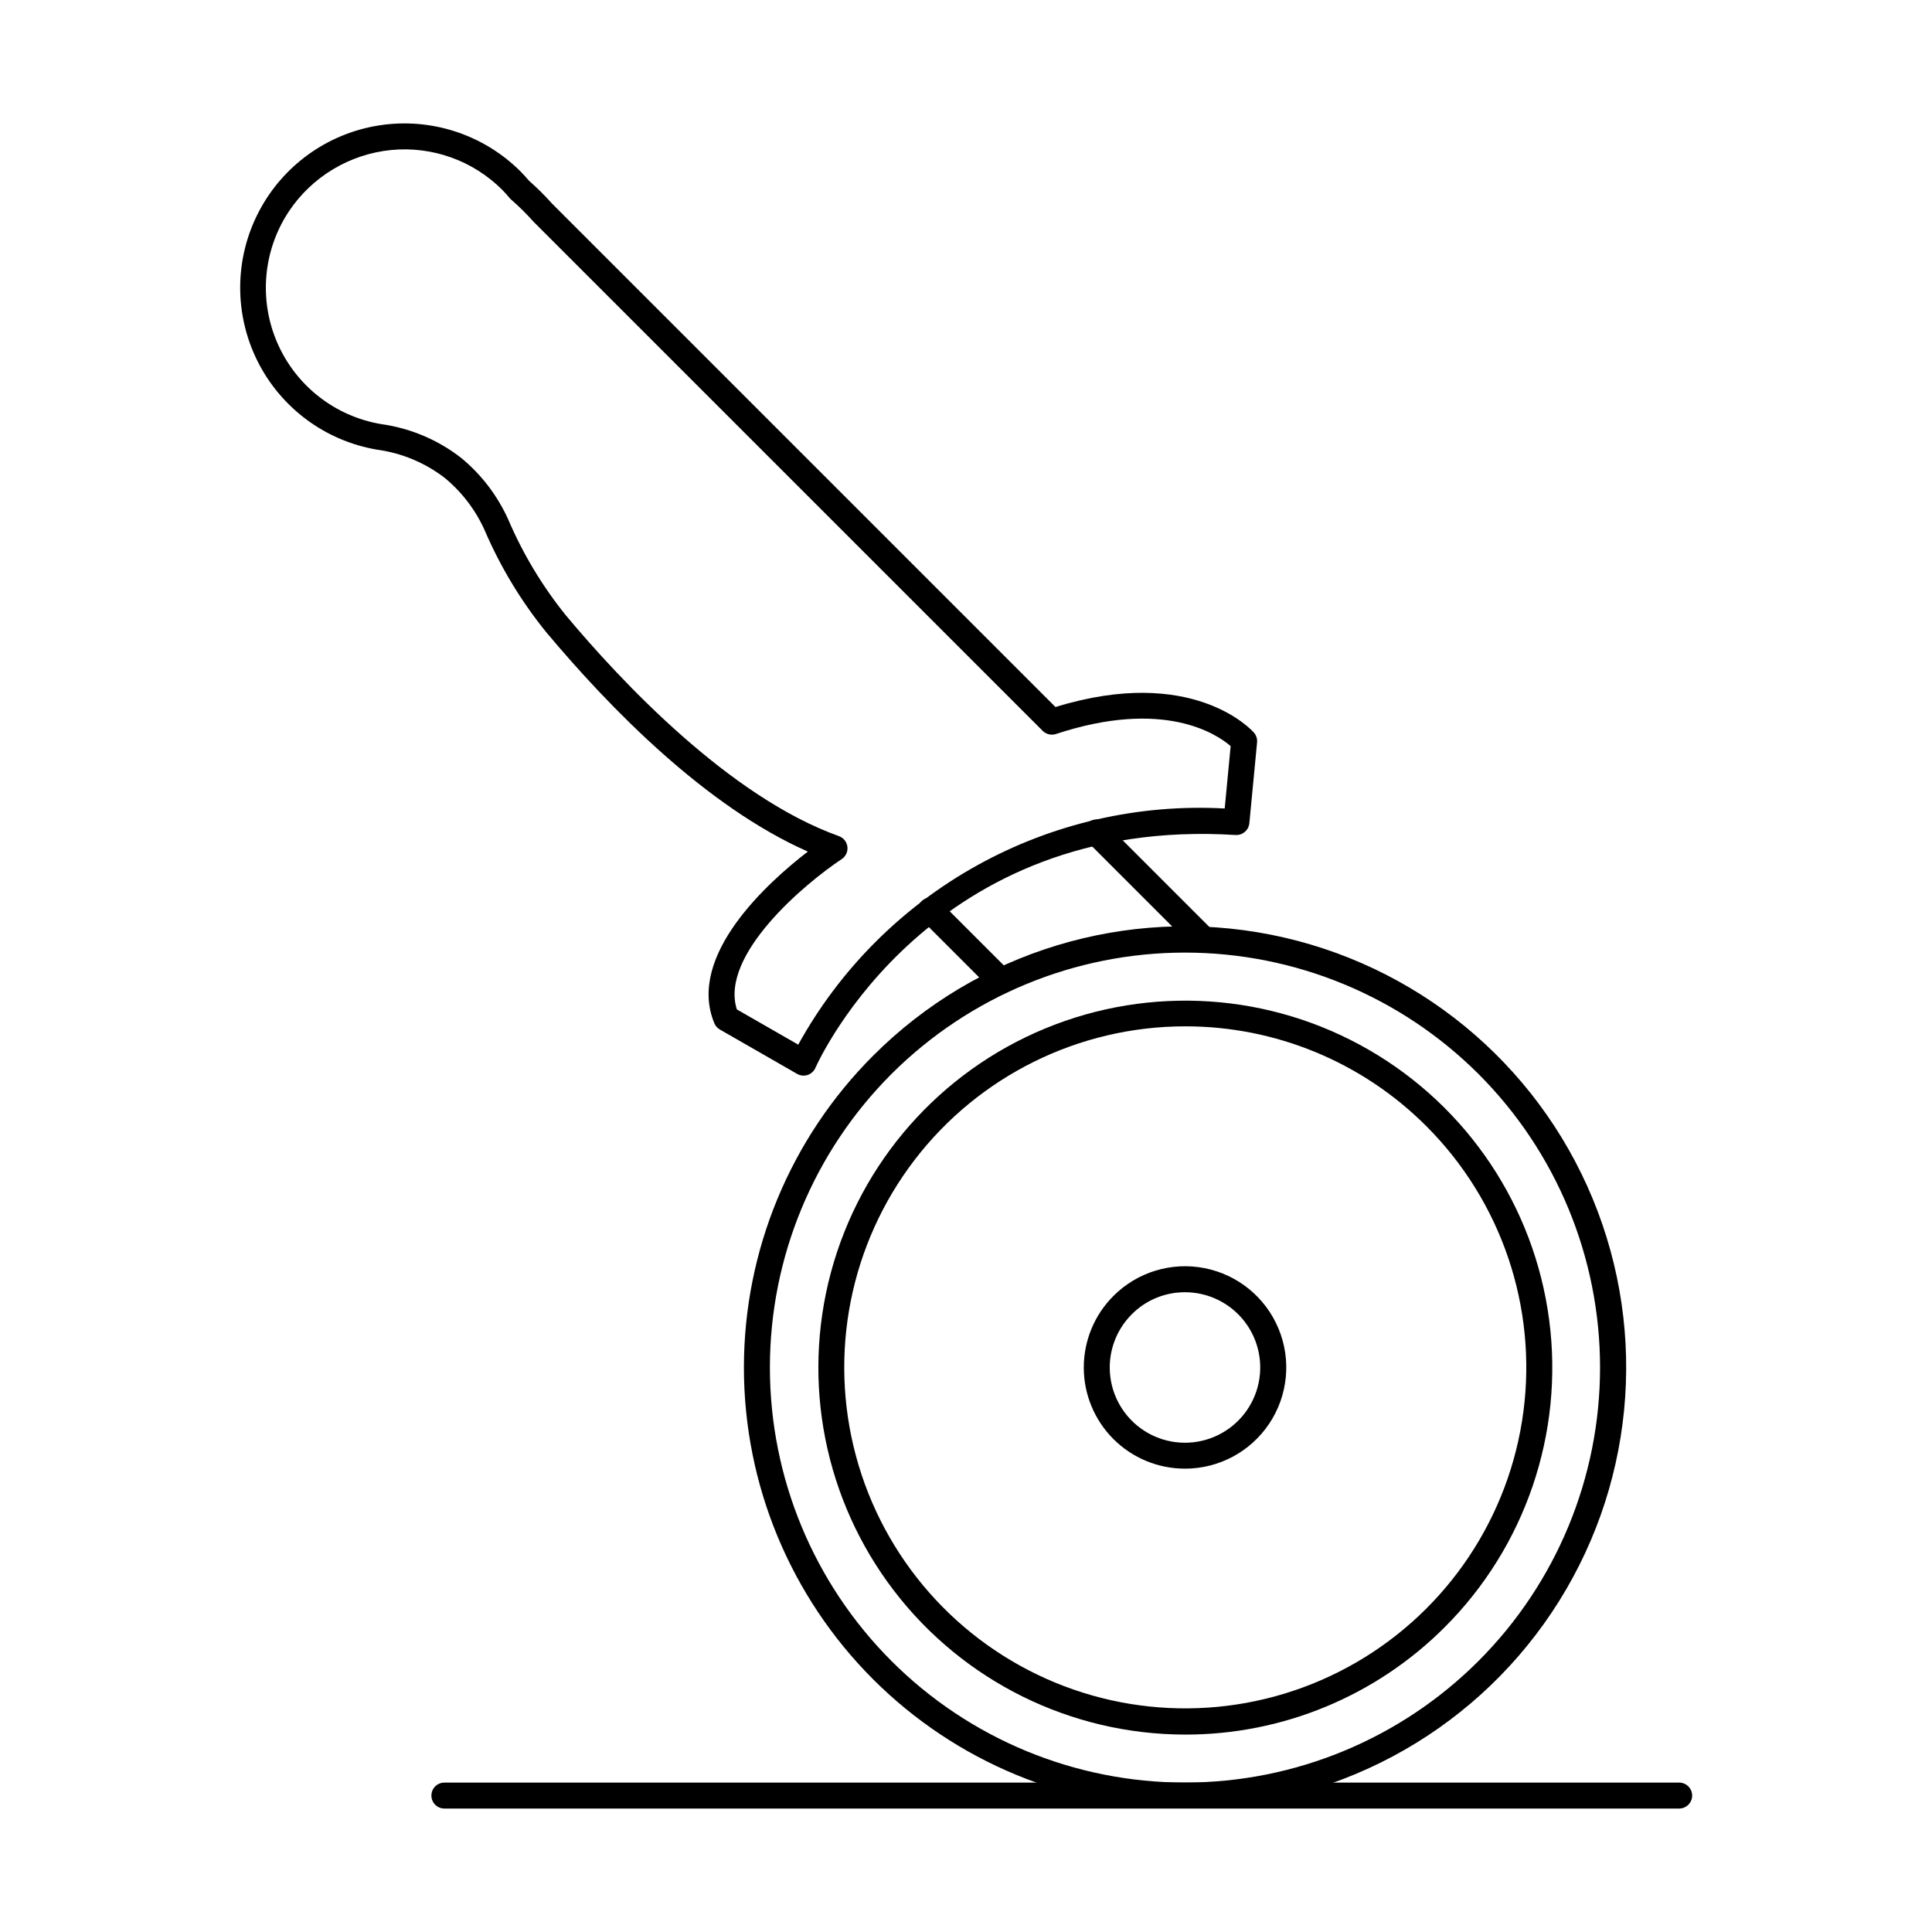
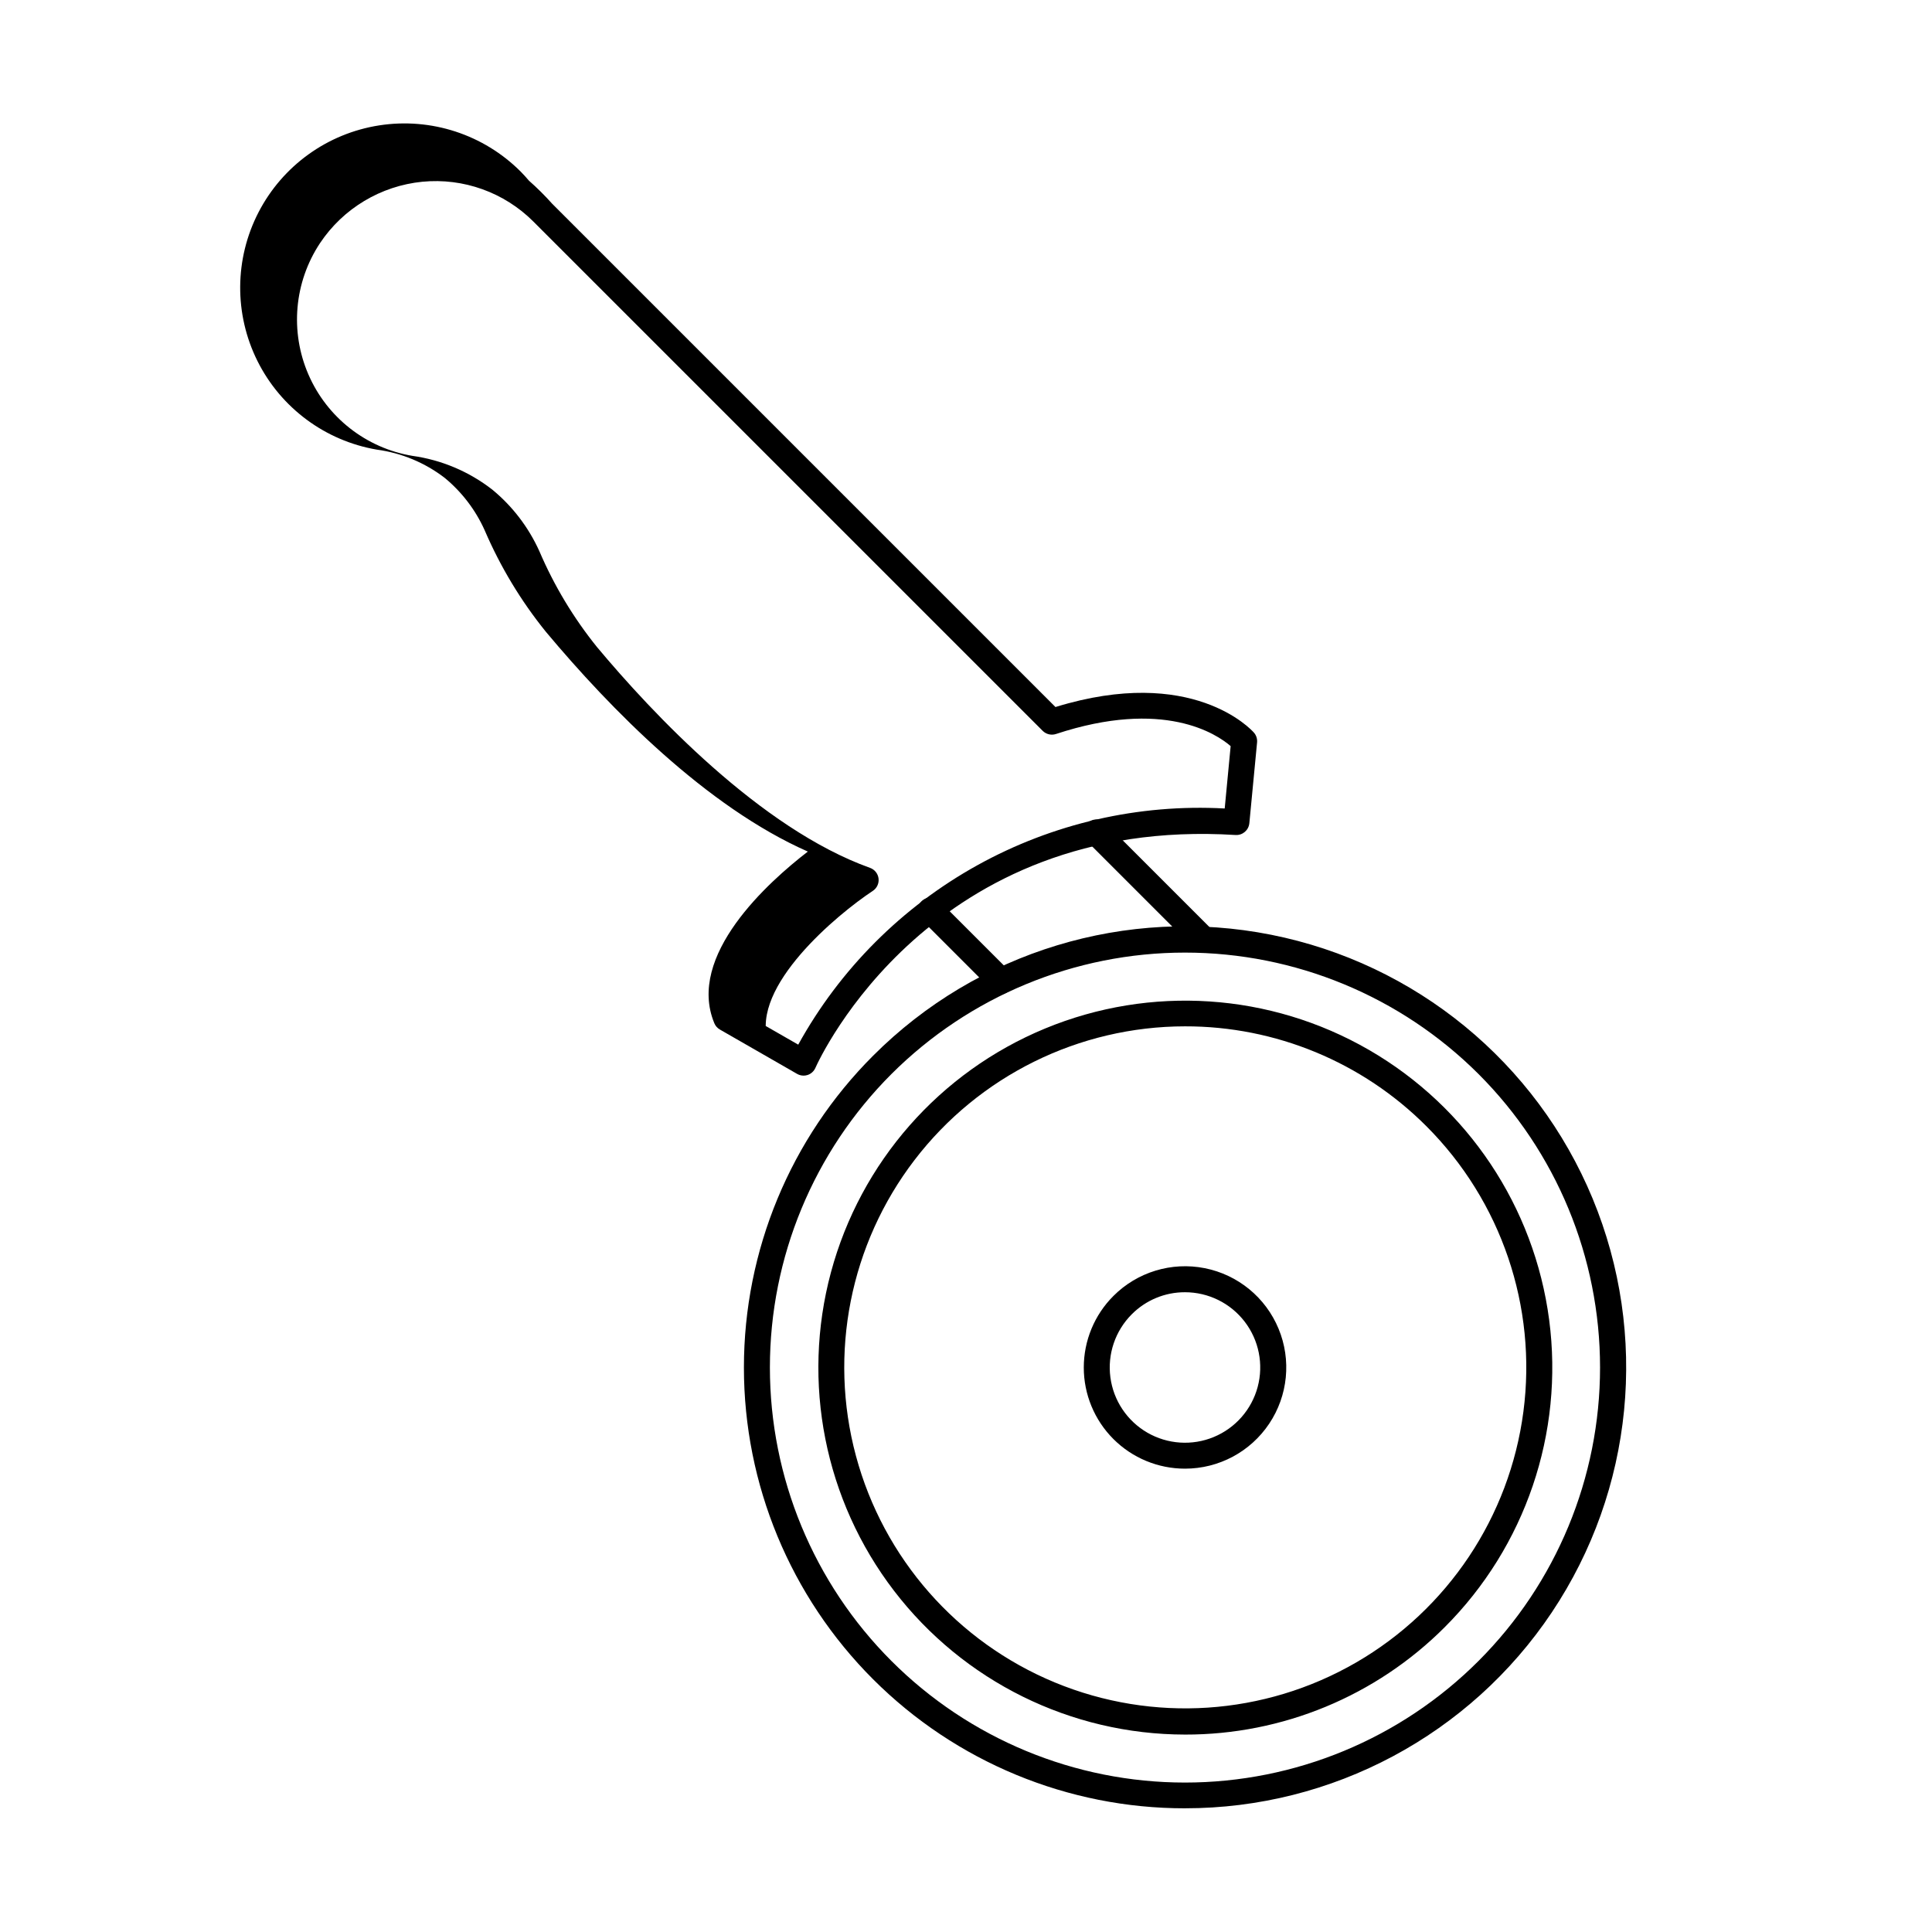
<svg xmlns="http://www.w3.org/2000/svg" fill="#000000" width="800px" height="800px" version="1.1" viewBox="144 144 512 512">
  <g>
-     <path d="m356.95 429.05c-0.598 0-1.188-0.16-1.707-0.457l-20.465-11.754c-0.66-0.375-1.176-0.957-1.465-1.656-7.481-17.949 14.336-37.473 24.773-45.508-26.895-11.859-52.328-37.812-69.406-58.227-6.625-8.188-12.086-17.246-16.238-26.922-2.418-5.387-6.047-10.141-10.605-13.895-5.231-4.016-11.422-6.59-17.953-7.473-13.695-2.332-25.457-11.059-31.656-23.488-6.199-12.434-6.094-27.078 0.285-39.418 6.379-12.34 18.266-20.898 31.992-23.027 13.727-2.133 27.648 2.414 37.469 12.238 0.777 0.777 1.496 1.586 2.199 2.41 2.18 1.922 4.242 3.969 6.176 6.137l133.36 133.36c36.258-11.176 51.926 6.019 52.582 6.769h0.004c0.625 0.711 0.93 1.648 0.844 2.59l-2.051 21.453h-0.004c-0.184 1.84-1.781 3.203-3.625 3.102-80.586-5.055-110.16 58.988-111.38 61.734-0.395 0.887-1.148 1.566-2.07 1.867-0.34 0.109-0.699 0.168-1.059 0.168zm-17.676-17.543 16.266 9.336c11.047-20.004 27.508-36.488 47.5-47.562 19.992-11.07 42.699-16.277 65.52-15.023l1.574-16.531c-3.695-3.207-17.758-12.629-46.297-3.207-1.23 0.402-2.586 0.082-3.508-0.832l-134.96-134.95c-1.84-2.062-3.805-4.008-5.887-5.824-0.133-0.117-0.262-0.246-0.383-0.379-0.637-0.75-1.277-1.496-1.984-2.207v-0.004c-7.738-7.75-18.547-11.629-29.449-10.57-11.02 1.094-20.973 7.062-27.117 16.273-6.852 10.344-8.004 23.449-3.062 34.824 4.938 11.379 15.301 19.488 27.531 21.543 7.723 1.074 15.027 4.16 21.18 8.945 5.371 4.418 9.648 10.02 12.5 16.359 3.898 9.113 9.031 17.648 15.254 25.367 14.547 17.406 43.301 48.113 72.367 58.52 1.223 0.438 2.094 1.527 2.25 2.82 0.156 1.289-0.43 2.555-1.512 3.273-9.473 6.258-32.387 25.328-27.785 39.828z" />
+     <path d="m356.95 429.05c-0.598 0-1.188-0.16-1.707-0.457l-20.465-11.754c-0.66-0.375-1.176-0.957-1.465-1.656-7.481-17.949 14.336-37.473 24.773-45.508-26.895-11.859-52.328-37.812-69.406-58.227-6.625-8.188-12.086-17.246-16.238-26.922-2.418-5.387-6.047-10.141-10.605-13.895-5.231-4.016-11.422-6.59-17.953-7.473-13.695-2.332-25.457-11.059-31.656-23.488-6.199-12.434-6.094-27.078 0.285-39.418 6.379-12.34 18.266-20.898 31.992-23.027 13.727-2.133 27.648 2.414 37.469 12.238 0.777 0.777 1.496 1.586 2.199 2.41 2.18 1.922 4.242 3.969 6.176 6.137l133.36 133.36c36.258-11.176 51.926 6.019 52.582 6.769h0.004c0.625 0.711 0.93 1.648 0.844 2.59l-2.051 21.453h-0.004c-0.184 1.84-1.781 3.203-3.625 3.102-80.586-5.055-110.16 58.988-111.38 61.734-0.395 0.887-1.148 1.566-2.07 1.867-0.34 0.109-0.699 0.168-1.059 0.168zm-17.676-17.543 16.266 9.336c11.047-20.004 27.508-36.488 47.5-47.562 19.992-11.07 42.699-16.277 65.52-15.023l1.574-16.531c-3.695-3.207-17.758-12.629-46.297-3.207-1.23 0.402-2.586 0.082-3.508-0.832l-134.96-134.95v-0.004c-7.738-7.75-18.547-11.629-29.449-10.57-11.02 1.094-20.973 7.062-27.117 16.273-6.852 10.344-8.004 23.449-3.062 34.824 4.938 11.379 15.301 19.488 27.531 21.543 7.723 1.074 15.027 4.16 21.18 8.945 5.371 4.418 9.648 10.02 12.5 16.359 3.898 9.113 9.031 17.648 15.254 25.367 14.547 17.406 43.301 48.113 72.367 58.52 1.223 0.438 2.094 1.527 2.25 2.82 0.156 1.289-0.43 2.555-1.512 3.273-9.473 6.258-32.387 25.328-27.785 39.828z" />
    <path d="m409.28 407.39c-0.91 0-1.785-0.359-2.426-1.008l-18.707-18.707c-1.301-1.348-1.281-3.488 0.047-4.812 1.324-1.324 3.465-1.344 4.812-0.039l18.703 18.703h0.004c0.98 0.984 1.273 2.461 0.742 3.742-0.531 1.285-1.785 2.121-3.176 2.121z" />
    <path d="m463.06 396.52c-0.914 0-1.785-0.363-2.43-1.008l-28.441-28.441v-0.004c-0.664-0.641-1.039-1.52-1.047-2.441s0.355-1.805 1.008-2.457c0.652-0.652 1.535-1.012 2.457-1.004 0.922 0.008 1.801 0.387 2.441 1.047l28.441 28.438v0.004c0.98 0.98 1.273 2.461 0.742 3.742-0.531 1.285-1.785 2.121-3.172 2.125z" />
    <path d="m458.03 533.21c-7.109 0.004-13.934-2.82-18.965-7.848-5.027-5.027-7.856-11.852-7.852-18.961 0-7.113 2.824-13.934 7.856-18.961 6.332-6.344 15.41-9.105 24.203-7.359 8.789 1.742 16.129 7.762 19.559 16.043 3.43 8.277 2.5 17.723-2.484 25.172-4.981 7.449-13.355 11.922-22.316 11.914zm0-46.754c-5.293-0.016-10.371 2.09-14.102 5.844-4.383 4.387-6.477 10.559-5.664 16.703 0.809 6.148 4.434 11.566 9.801 14.668 5.371 3.098 11.875 3.523 17.602 1.148 5.727-2.371 10.027-7.273 11.629-13.262 1.605-5.992 0.332-12.383-3.441-17.301-3.777-4.918-9.625-7.801-15.824-7.801z" />
    <path d="m458.03 603.68c-30.23-0.027-58.727-14.113-77.109-38.113-18.383-23.996-24.559-55.18-16.715-84.375 7.848-29.195 28.824-53.078 56.758-64.629 27.938-11.551 59.656-9.453 85.828 5.676 26.172 15.129 43.82 41.566 47.754 71.543 3.934 29.973-6.297 60.07-27.68 81.438-18.242 18.27-43.016 28.512-68.836 28.461zm0-187.69c-28.094 0.023-54.578 13.109-71.664 35.414-17.082 22.301-22.828 51.277-15.535 78.41 7.289 27.129 26.781 49.328 52.742 60.066 25.961 10.734 55.438 8.785 79.762-5.273 24.32-14.059 40.723-38.629 44.379-66.484 3.656-27.852-5.852-55.824-25.723-75.684-16.953-16.973-39.969-26.492-63.961-26.449z" />
    <path d="m458.03 623.22c-30.996 0.02-60.727-12.281-82.652-34.195-21.922-21.91-34.238-51.637-34.234-82.633 0-30.996 12.324-60.723 34.25-82.629 27.59-27.625 67.152-39.648 105.45-32.047 38.297 7.606 70.266 33.828 85.211 69.898 14.945 36.074 10.891 77.223-10.809 109.68-21.695 32.457-58.172 51.941-97.215 51.922zm-77.781-194.6c-20.629 20.629-32.219 48.605-32.219 77.781 0 29.172 11.59 57.152 32.219 77.781s48.609 32.215 77.781 32.215c29.176 0 57.152-11.586 77.781-32.215s32.219-48.609 32.219-77.781c0-29.176-11.586-57.152-32.215-77.781-20.645-20.602-48.621-32.172-77.785-32.172-29.164 0-57.137 11.57-77.781 32.172z" />
-     <path d="m589 623.28h-327.24c-1.898 0-3.434-1.539-3.434-3.434 0-1.898 1.535-3.438 3.434-3.438h327.24c1.898 0 3.438 1.539 3.438 3.438 0 1.895-1.539 3.434-3.438 3.434z" />
  </g>
</svg>